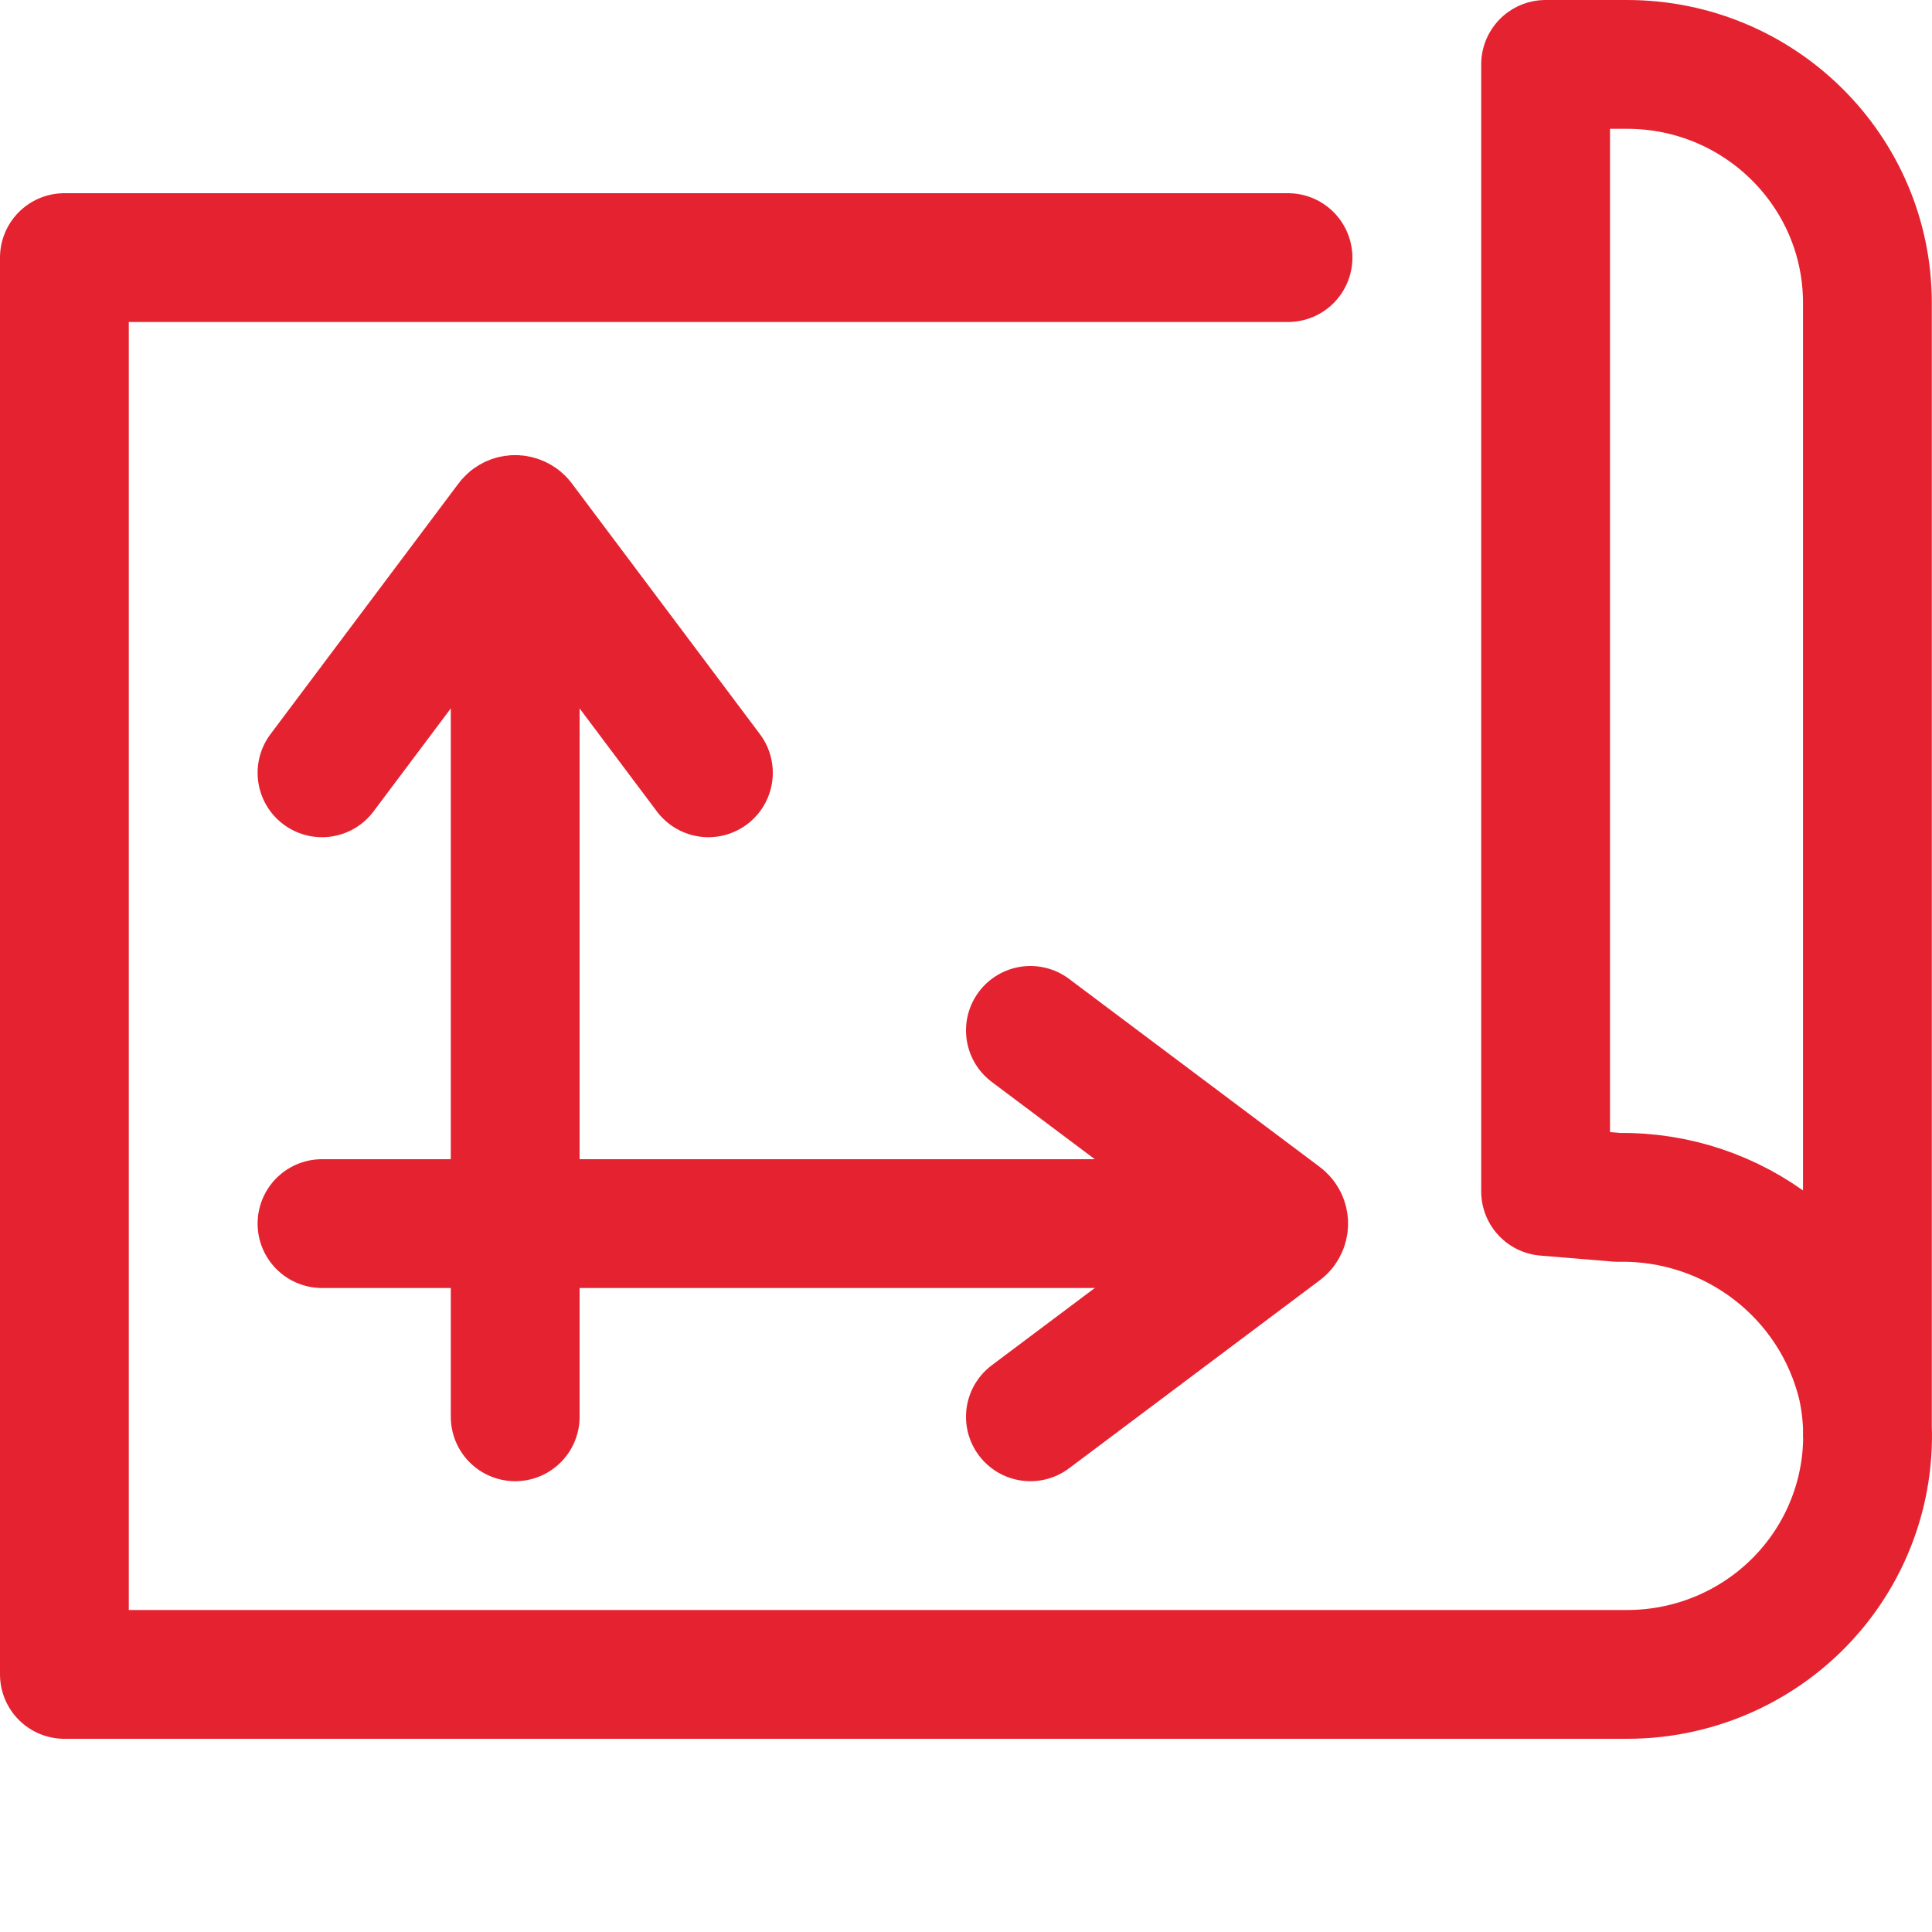
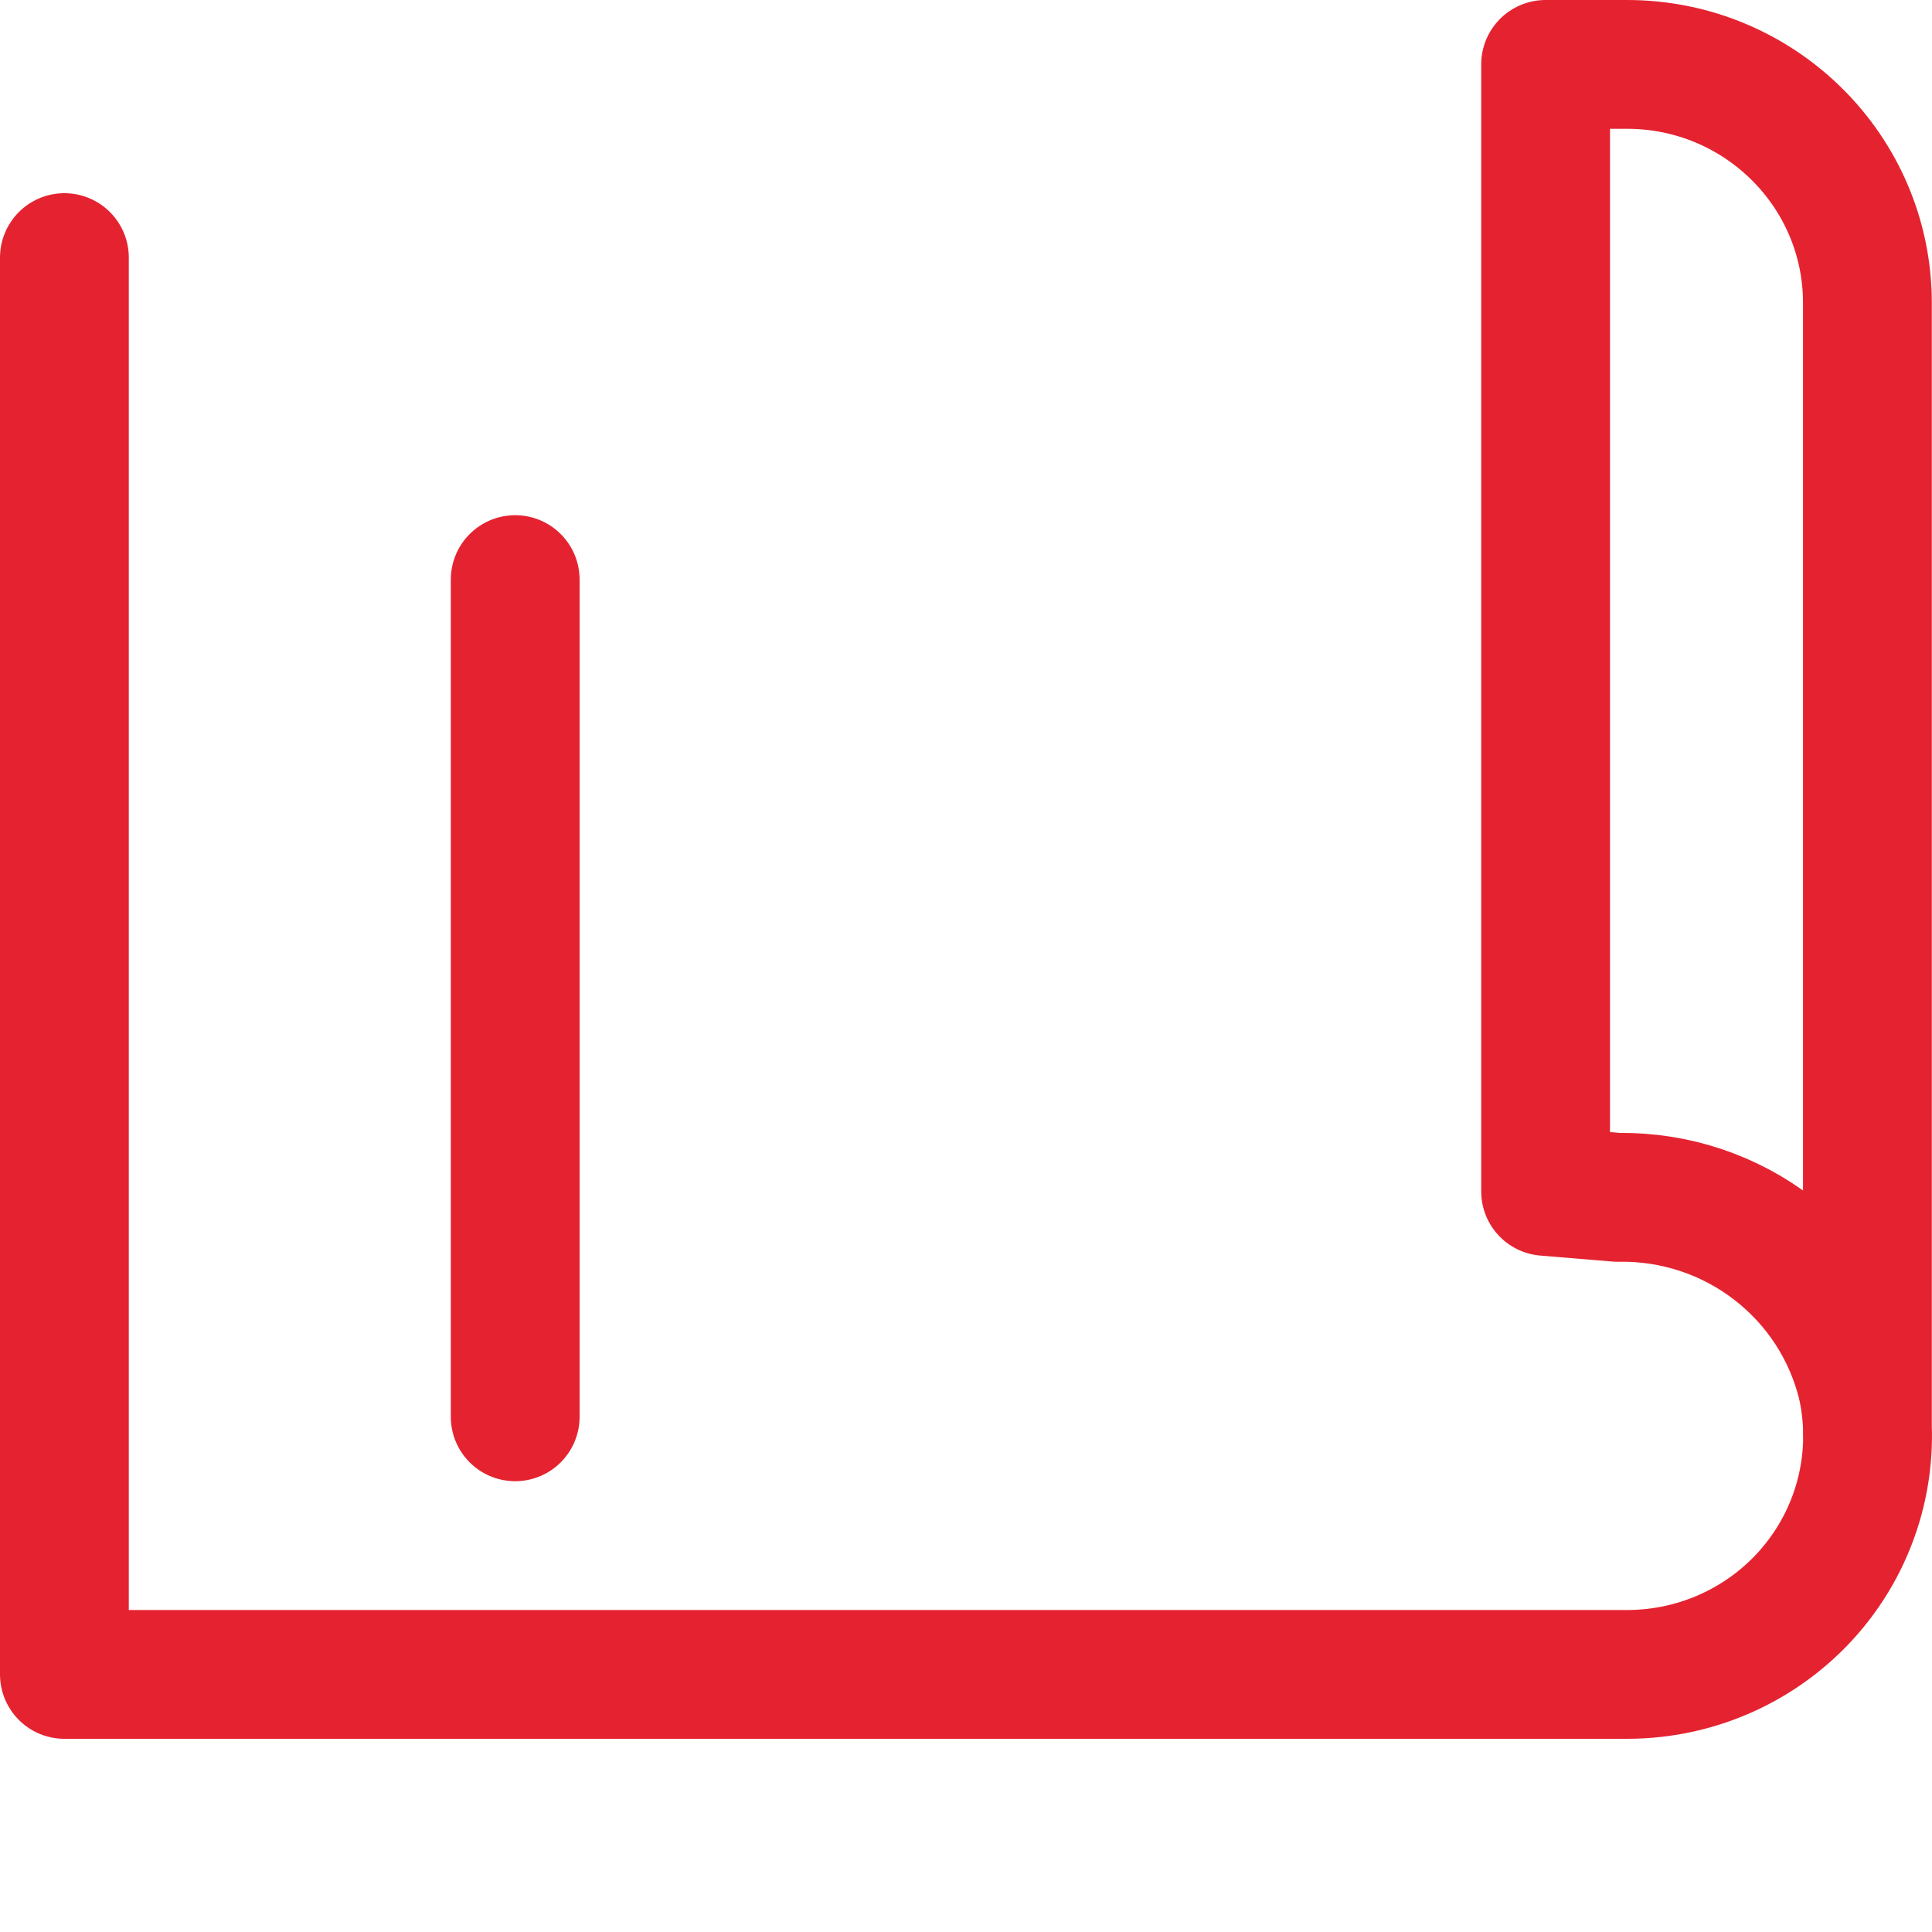
<svg xmlns="http://www.w3.org/2000/svg" width="30px" height="30px" viewBox="0 0 30 30" version="1.1">
  <title>AC4A76AC-EB3A-4C8B-B2A5-3F5CED456DDA@1x</title>
  <g id="Symbols" stroke="none" stroke-width="1" fill="none" fill-rule="evenodd" stroke-linecap="round">
    <g id="Icons/XL/Red/Blueprint" stroke="#E52330" stroke-width="2">
      <g id="blueprint" transform="translate(1, 1)">
-         <path d="M27.997,21.296 L27.997,3.704 C27.997,1.658 26.325,0 24.264,0 L23,0 L23,17.5 L24.123,17.593 C25.929,17.56 27.511,18.785 27.919,20.531 C28.152,21.624 27.875,22.763 27.166,23.63 C26.456,24.498 25.39,25.001 24.264,25 L0,25 L0,3 L19,3" id="Path" stroke-linejoin="round" />
+         <path d="M27.997,21.296 L27.997,3.704 C27.997,1.658 26.325,0 24.264,0 L23,0 L23,17.5 L24.123,17.593 C25.929,17.56 27.511,18.785 27.919,20.531 C28.152,21.624 27.875,22.763 27.166,23.63 C26.456,24.498 25.39,25.001 24.264,25 L0,25 L0,3 " id="Path" stroke-linejoin="round" />
        <line x1="7" y1="8" x2="7" y2="21" id="Path-6" />
-         <line x1="18" y1="18" x2="4" y2="18" id="Path-6" />
-         <path d="M4,11 L6.92,7.107 C6.953,7.062 7.016,7.054 7.06,7.087 C7.068,7.092 7.074,7.099 7.08,7.107 L10,11 L10,11" id="Path-7" />
-         <path d="M14,20 L16.92,16.107 C16.953,16.062 17.016,16.054 17.06,16.087 C17.068,16.092 17.074,16.099 17.08,16.107 L20,20 L20,20" id="Path-7" transform="translate(17, 18) rotate(-270) translate(-17, -18) " />
      </g>
    </g>
  </g>
</svg>